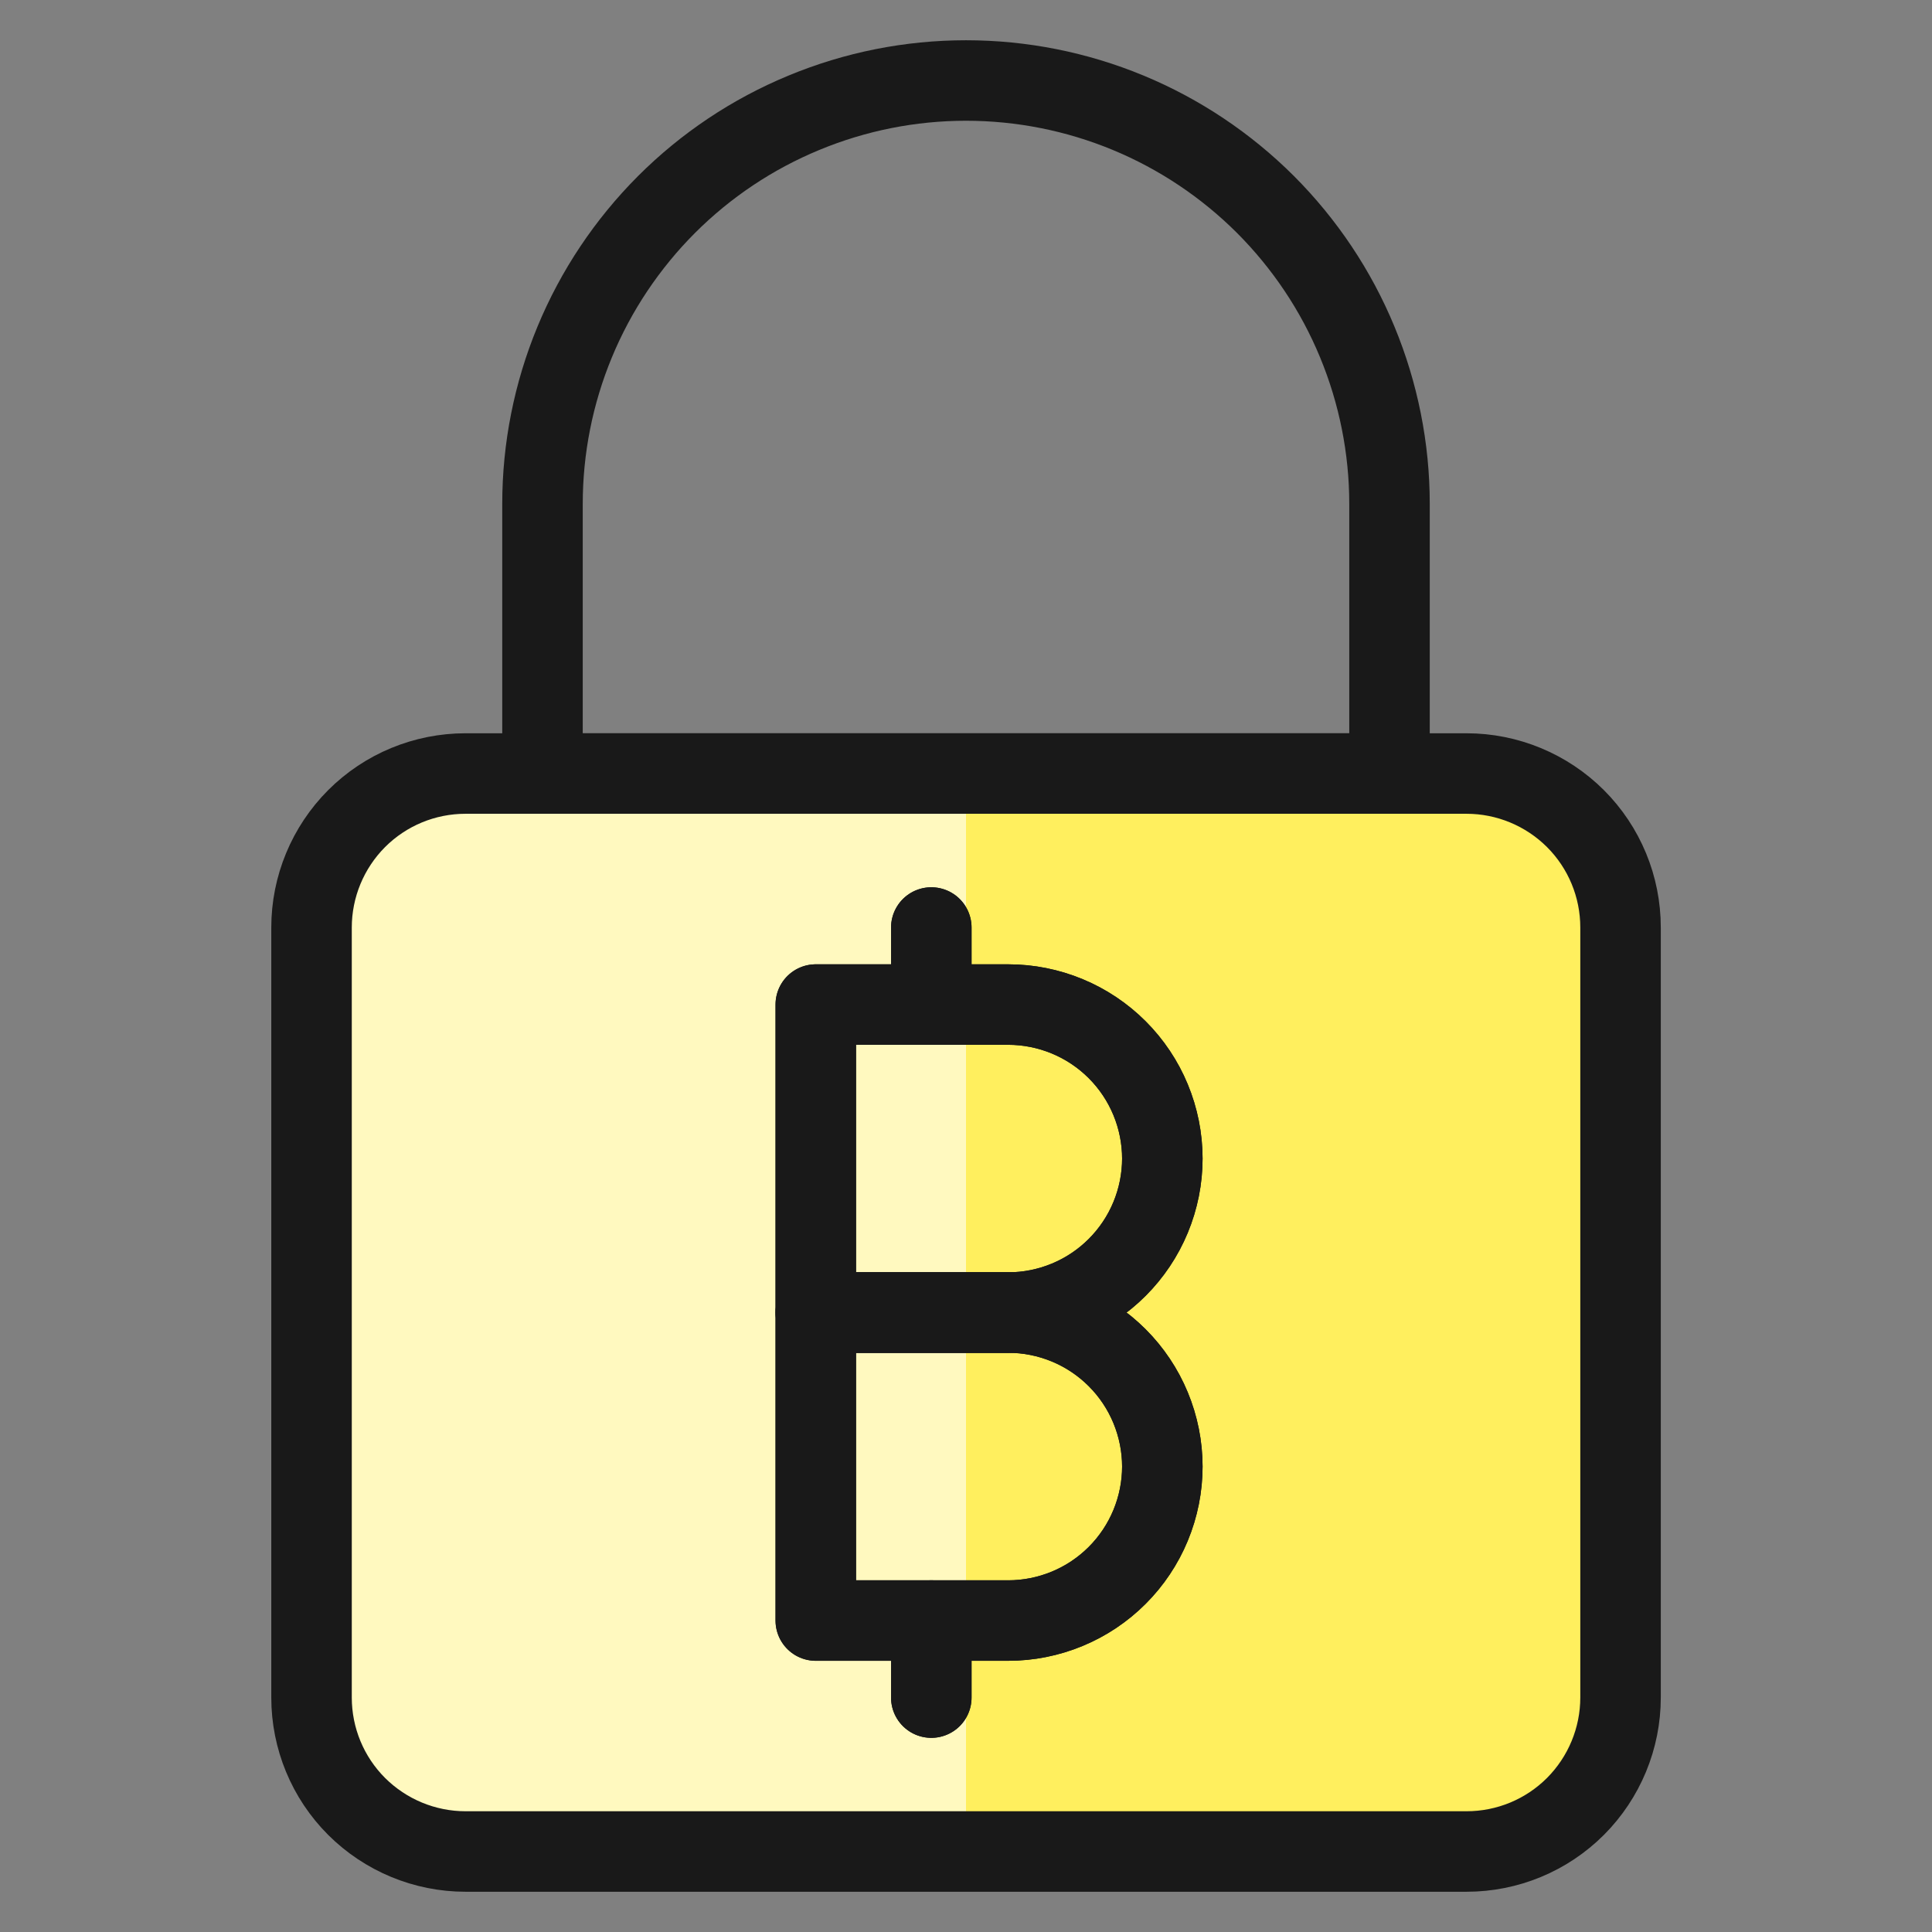
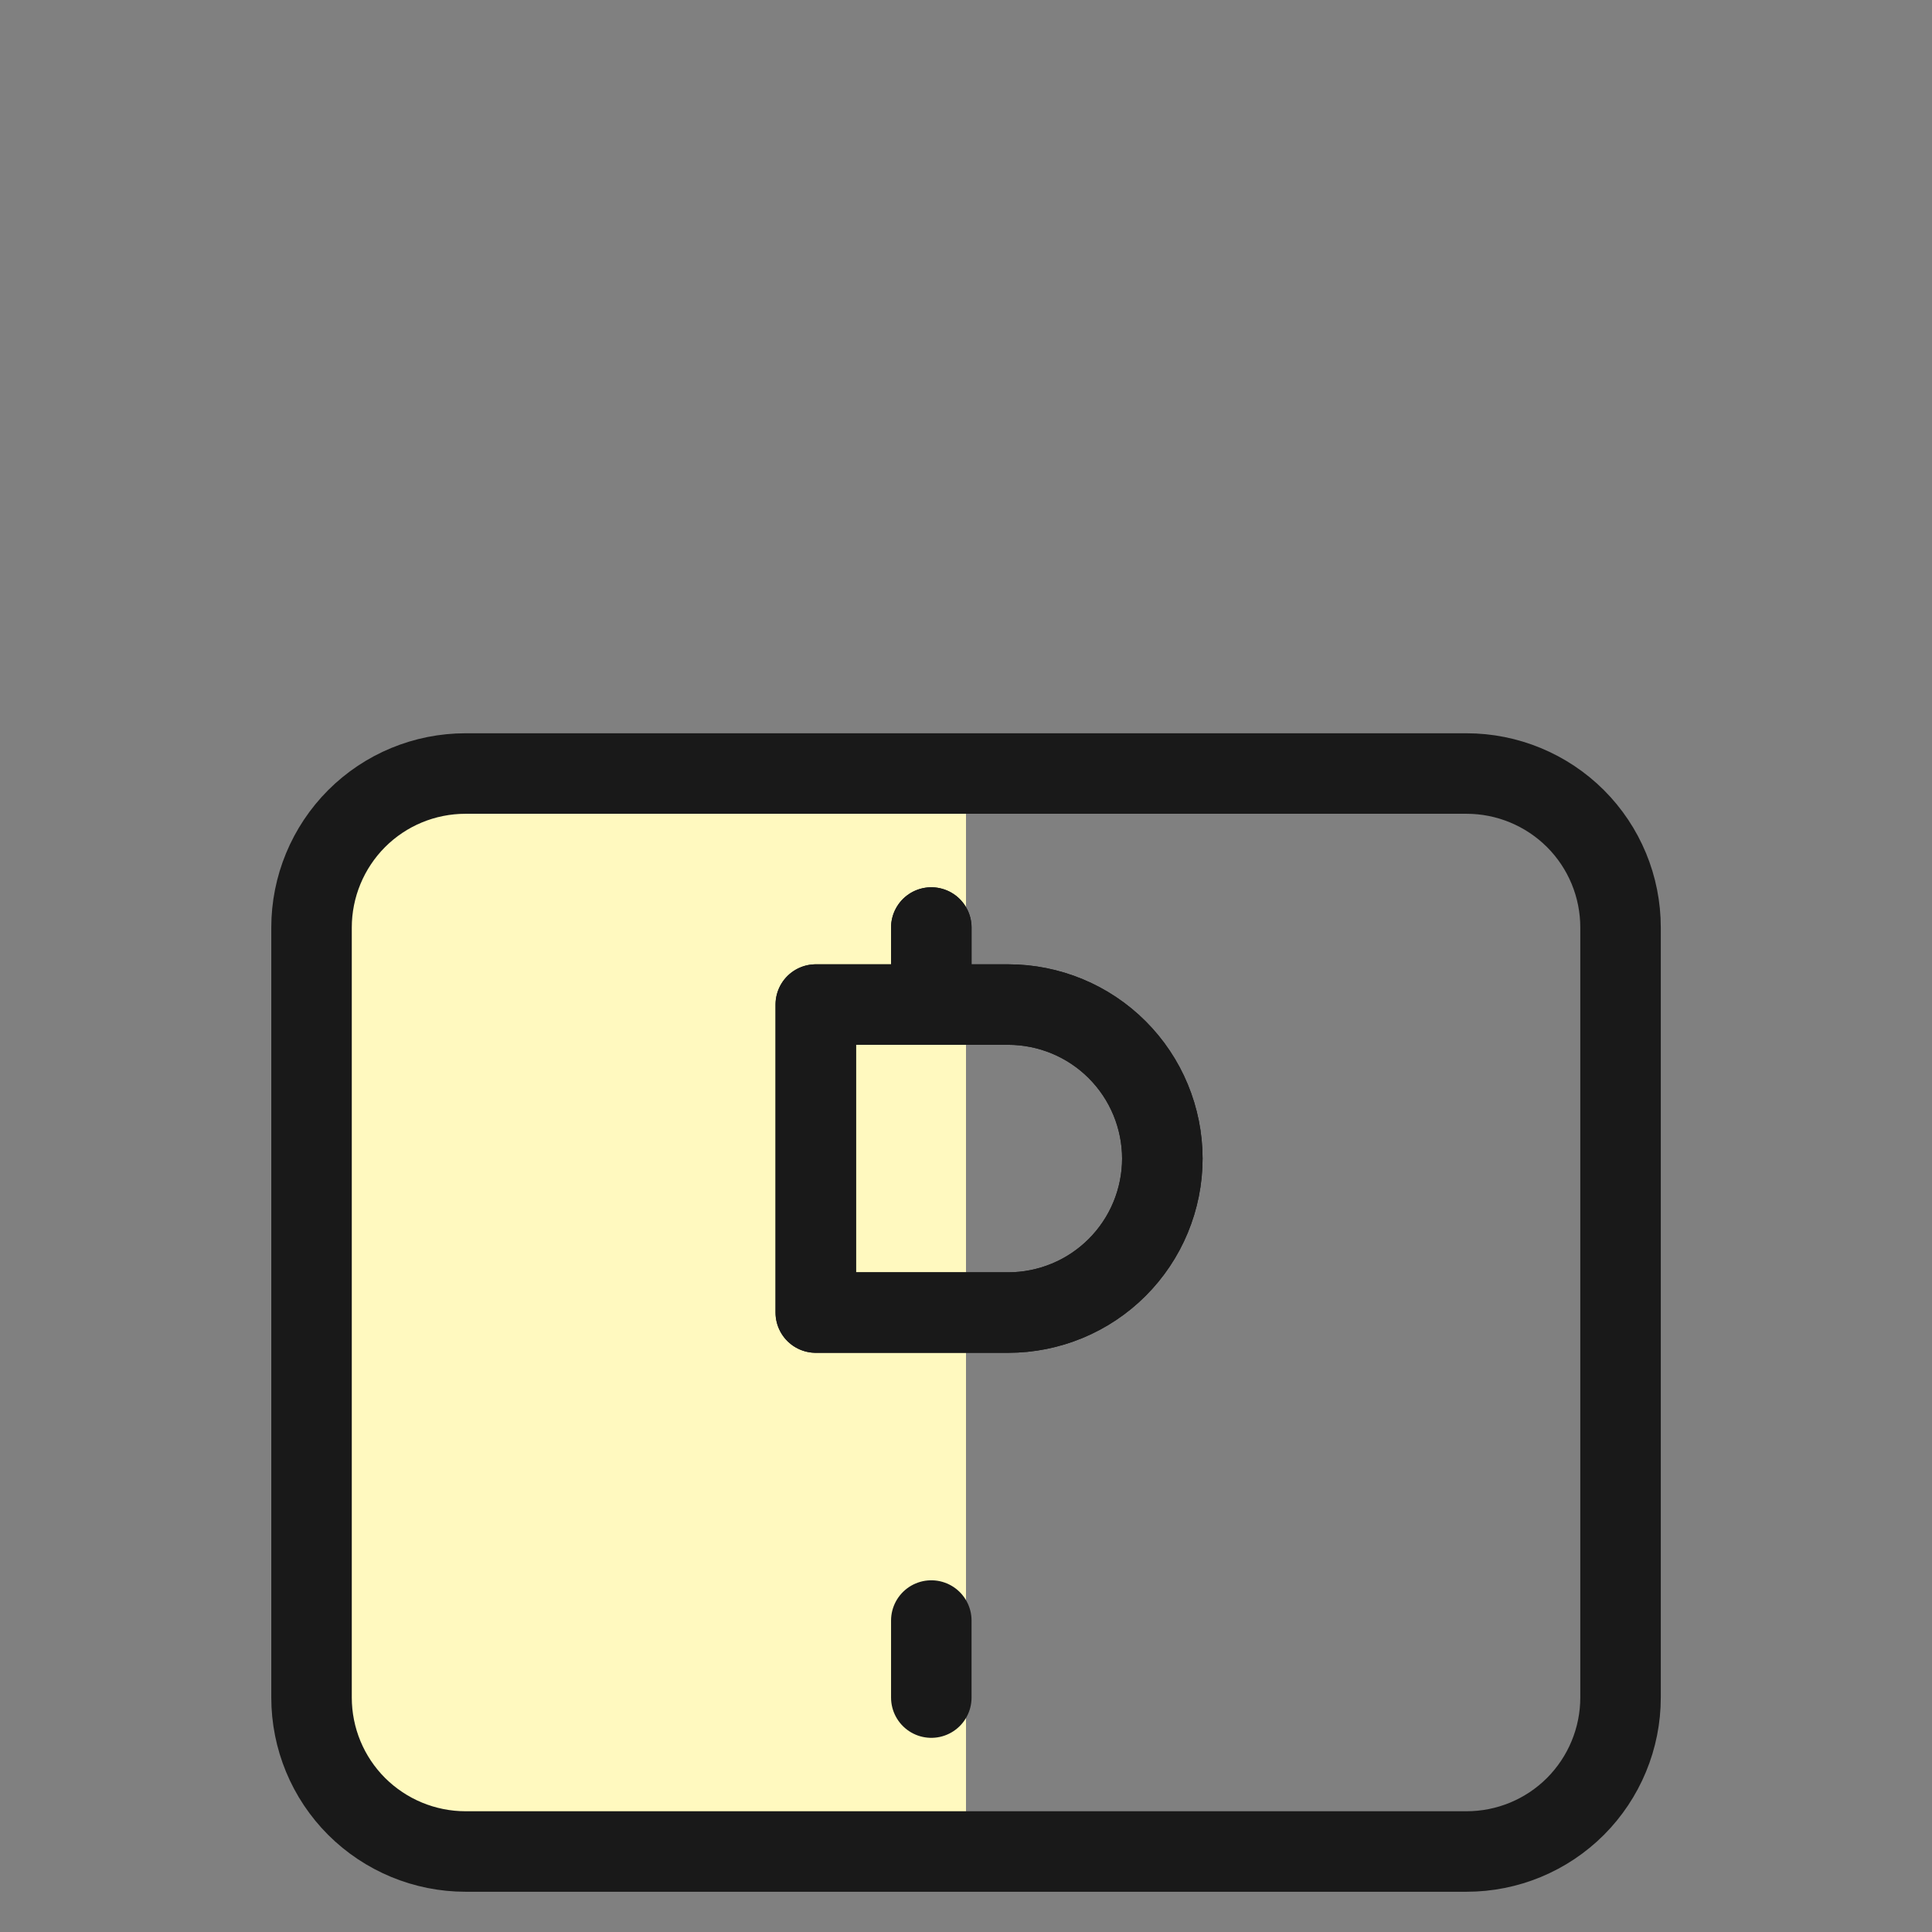
<svg xmlns="http://www.w3.org/2000/svg" fill="none" viewBox="0 0 24 24" id="Crypto-Currency-Bitcoin-Lock--Streamline-Ultimate">
  <rect x="0" y="0" width="24" height="24" fill="#808080" stroke="none" />
  <desc>Crypto Currency Bitcoin Lock Streamline Icon: https://streamlinehq.com</desc>
-   <path fill="#ffef5e" d="M3.87 11.522c0 -0.507 0.202 -0.994 0.56 -1.353 0.359 -0.359 0.845 -0.56 1.353 -0.56H18.218c0.507 0 0.994 0.202 1.353 0.56 0.359 0.359 0.56 0.845 0.56 1.353v9.565c0 0.507 -0.202 0.994 -0.56 1.353 -0.359 0.359 -0.845 0.56 -1.353 0.56H5.783c-0.507 0 -0.994 -0.202 -1.353 -0.56 -0.359 -0.359 -0.56 -0.845 -0.56 -1.353v-9.565Z" stroke-width="1" />
  <path fill="#fff9bf" d="M12 9.609H5.783c-0.507 0 -0.994 0.202 -1.353 0.56 -0.359 0.359 -0.56 0.845 -0.56 1.353v9.565c0 0.507 0.202 0.994 0.56 1.353 0.359 0.359 0.845 0.56 1.353 0.56h6.217V9.609Z" stroke-width="1" />
  <path stroke="#191919" stroke-linecap="round" stroke-linejoin="round" d="M3.87 11.522c0 -0.507 0.202 -0.994 0.56 -1.353 0.359 -0.359 0.845 -0.56 1.353 -0.56H18.218c0.507 0 0.994 0.202 1.353 0.56 0.359 0.359 0.56 0.845 0.56 1.353v9.565c0 0.507 -0.202 0.994 -0.56 1.353 -0.359 0.359 -0.845 0.56 -1.353 0.56H5.783c-0.507 0 -0.994 -0.202 -1.353 -0.56 -0.359 -0.359 -0.56 -0.845 -0.56 -1.353v-9.565Z" stroke-width="1" />
-   <path stroke="#191919" stroke-linecap="round" stroke-linejoin="round" d="M6.739 6.261c0 -0.691 0.136 -1.375 0.4 -2.013 0.264 -0.638 0.652 -1.218 1.14 -1.707 0.489 -0.489 1.068 -0.876 1.707 -1.14C10.625 1.136 11.309 1 12 1c0.691 0 1.375 0.136 2.013 0.4 0.638 0.264 1.218 0.652 1.707 1.14 0.488 0.489 0.876 1.068 1.14 1.707 0.264 0.638 0.401 1.322 0.401 2.013V9.609H6.739V6.261Z" stroke-width="1" />
  <path stroke="#191919" stroke-linecap="round" stroke-linejoin="round" d="M14.439 14.391c0 0.251 -0.05 0.5 -0.146 0.732 -0.096 0.232 -0.237 0.443 -0.415 0.621 -0.178 0.178 -0.389 0.319 -0.621 0.415 -0.232 0.096 -0.481 0.146 -0.732 0.146h-2.391v-3.826h2.391c0.251 0 0.5 0.05 0.732 0.146 0.232 0.096 0.443 0.237 0.621 0.415 0.178 0.178 0.319 0.389 0.415 0.621 0.096 0.232 0.146 0.481 0.146 0.732Z" stroke-width="1" />
-   <path stroke="#191919" stroke-linecap="round" stroke-linejoin="round" d="M14.439 18.217c0 0.251 -0.05 0.5 -0.146 0.732 -0.096 0.232 -0.237 0.443 -0.415 0.621 -0.178 0.178 -0.389 0.319 -0.621 0.415 -0.232 0.096 -0.481 0.146 -0.732 0.146h-2.391v-3.826h2.391c0.251 0 0.5 0.05 0.732 0.146 0.232 0.096 0.443 0.237 0.621 0.415 0.178 0.178 0.319 0.389 0.415 0.621 0.096 0.232 0.146 0.481 0.146 0.732Z" stroke-width="1" />
  <path stroke="#191919" stroke-linecap="round" stroke-linejoin="round" d="M11.569 11.522v0.957" stroke-width="1" />
  <path stroke="#191919" stroke-linecap="round" stroke-linejoin="round" d="M11.569 20.131v0.957" stroke-width="1" />
  <path stroke="#191919" stroke-linecap="round" stroke-linejoin="round" d="M14.439 14.391c0 0.251 -0.05 0.5 -0.146 0.732 -0.096 0.232 -0.237 0.443 -0.415 0.621 -0.178 0.178 -0.389 0.319 -0.621 0.415 -0.232 0.096 -0.481 0.146 -0.732 0.146h-2.391v-3.826h2.391c0.251 0 0.5 0.05 0.732 0.146 0.232 0.096 0.443 0.237 0.621 0.415 0.178 0.178 0.319 0.389 0.415 0.621 0.096 0.232 0.146 0.481 0.146 0.732Z" stroke-width="1" />
-   <path stroke="#191919" stroke-linecap="round" stroke-linejoin="round" d="M14.439 18.217c0 0.251 -0.05 0.5 -0.146 0.732 -0.096 0.232 -0.237 0.443 -0.415 0.621 -0.178 0.178 -0.389 0.319 -0.621 0.415 -0.232 0.096 -0.481 0.146 -0.732 0.146h-2.391v-3.826h2.391c0.251 0 0.5 0.05 0.732 0.146 0.232 0.096 0.443 0.237 0.621 0.415 0.178 0.178 0.319 0.389 0.415 0.621 0.096 0.232 0.146 0.481 0.146 0.732Z" stroke-width="1" />
  <path stroke="#191919" stroke-linecap="round" stroke-linejoin="round" d="M11.569 11.522v0.957" stroke-width="1" />
-   <path stroke="#191919" stroke-linecap="round" stroke-linejoin="round" d="M11.569 20.131v0.957" stroke-width="1" />
</svg>